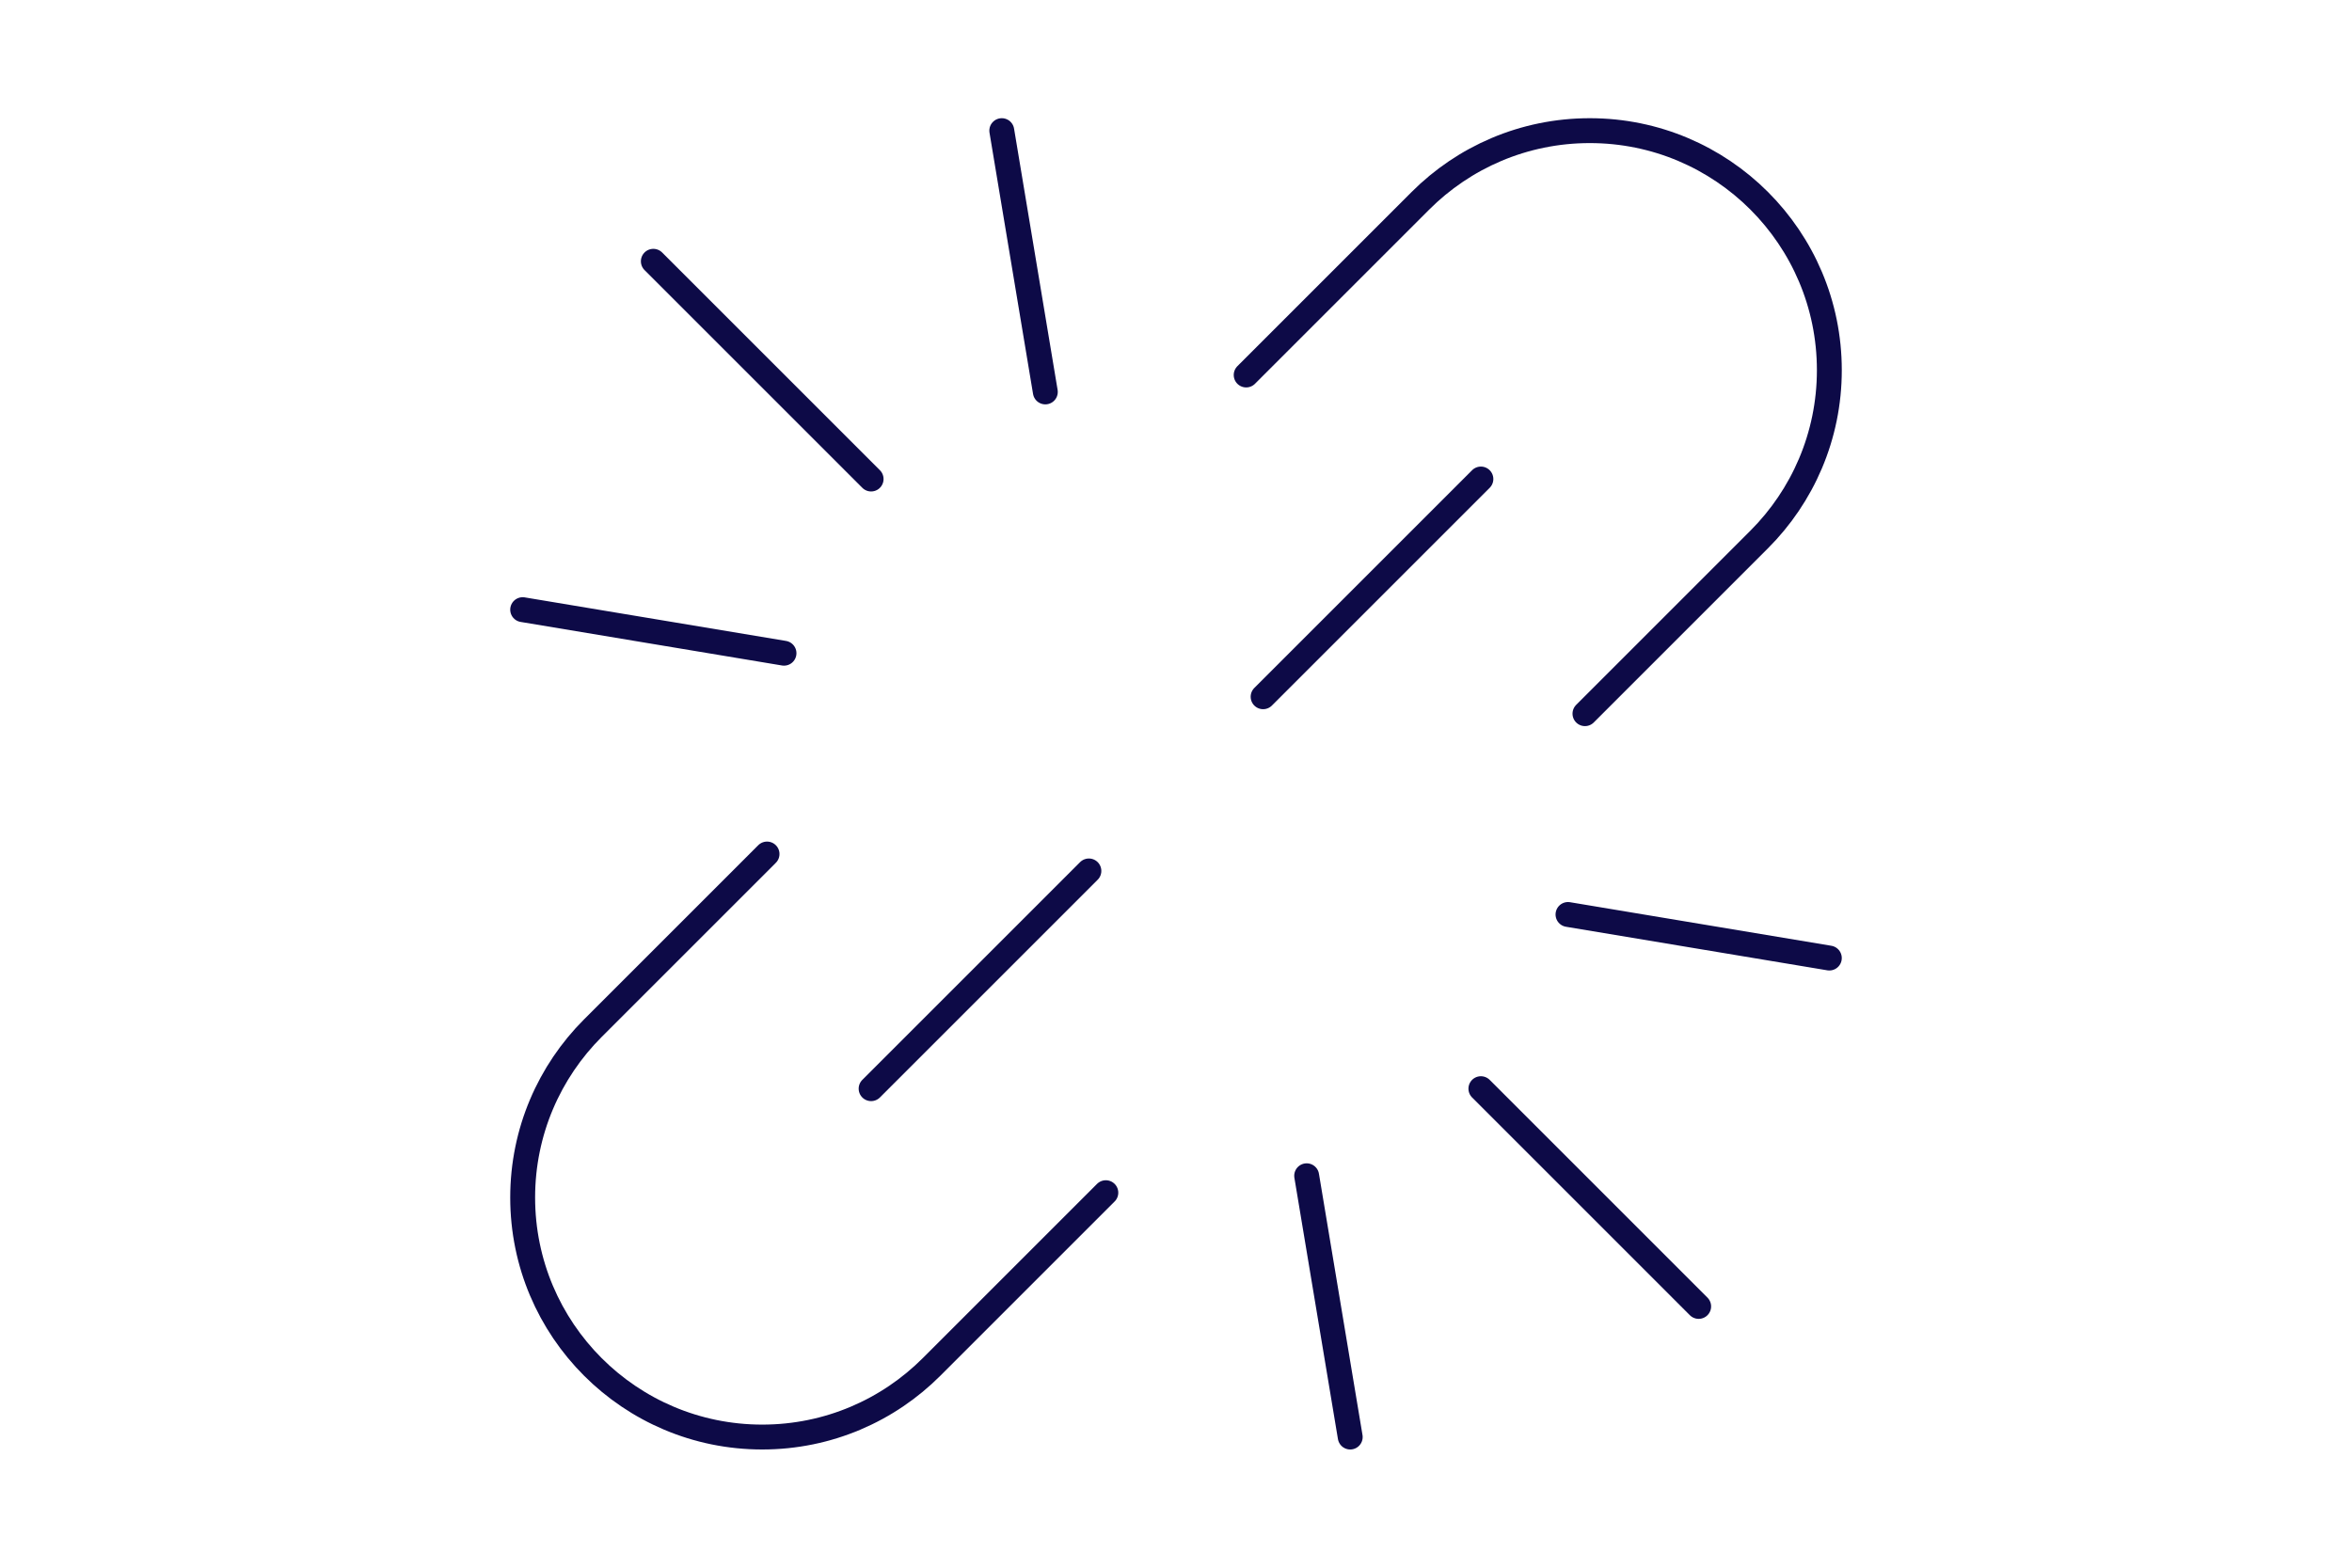
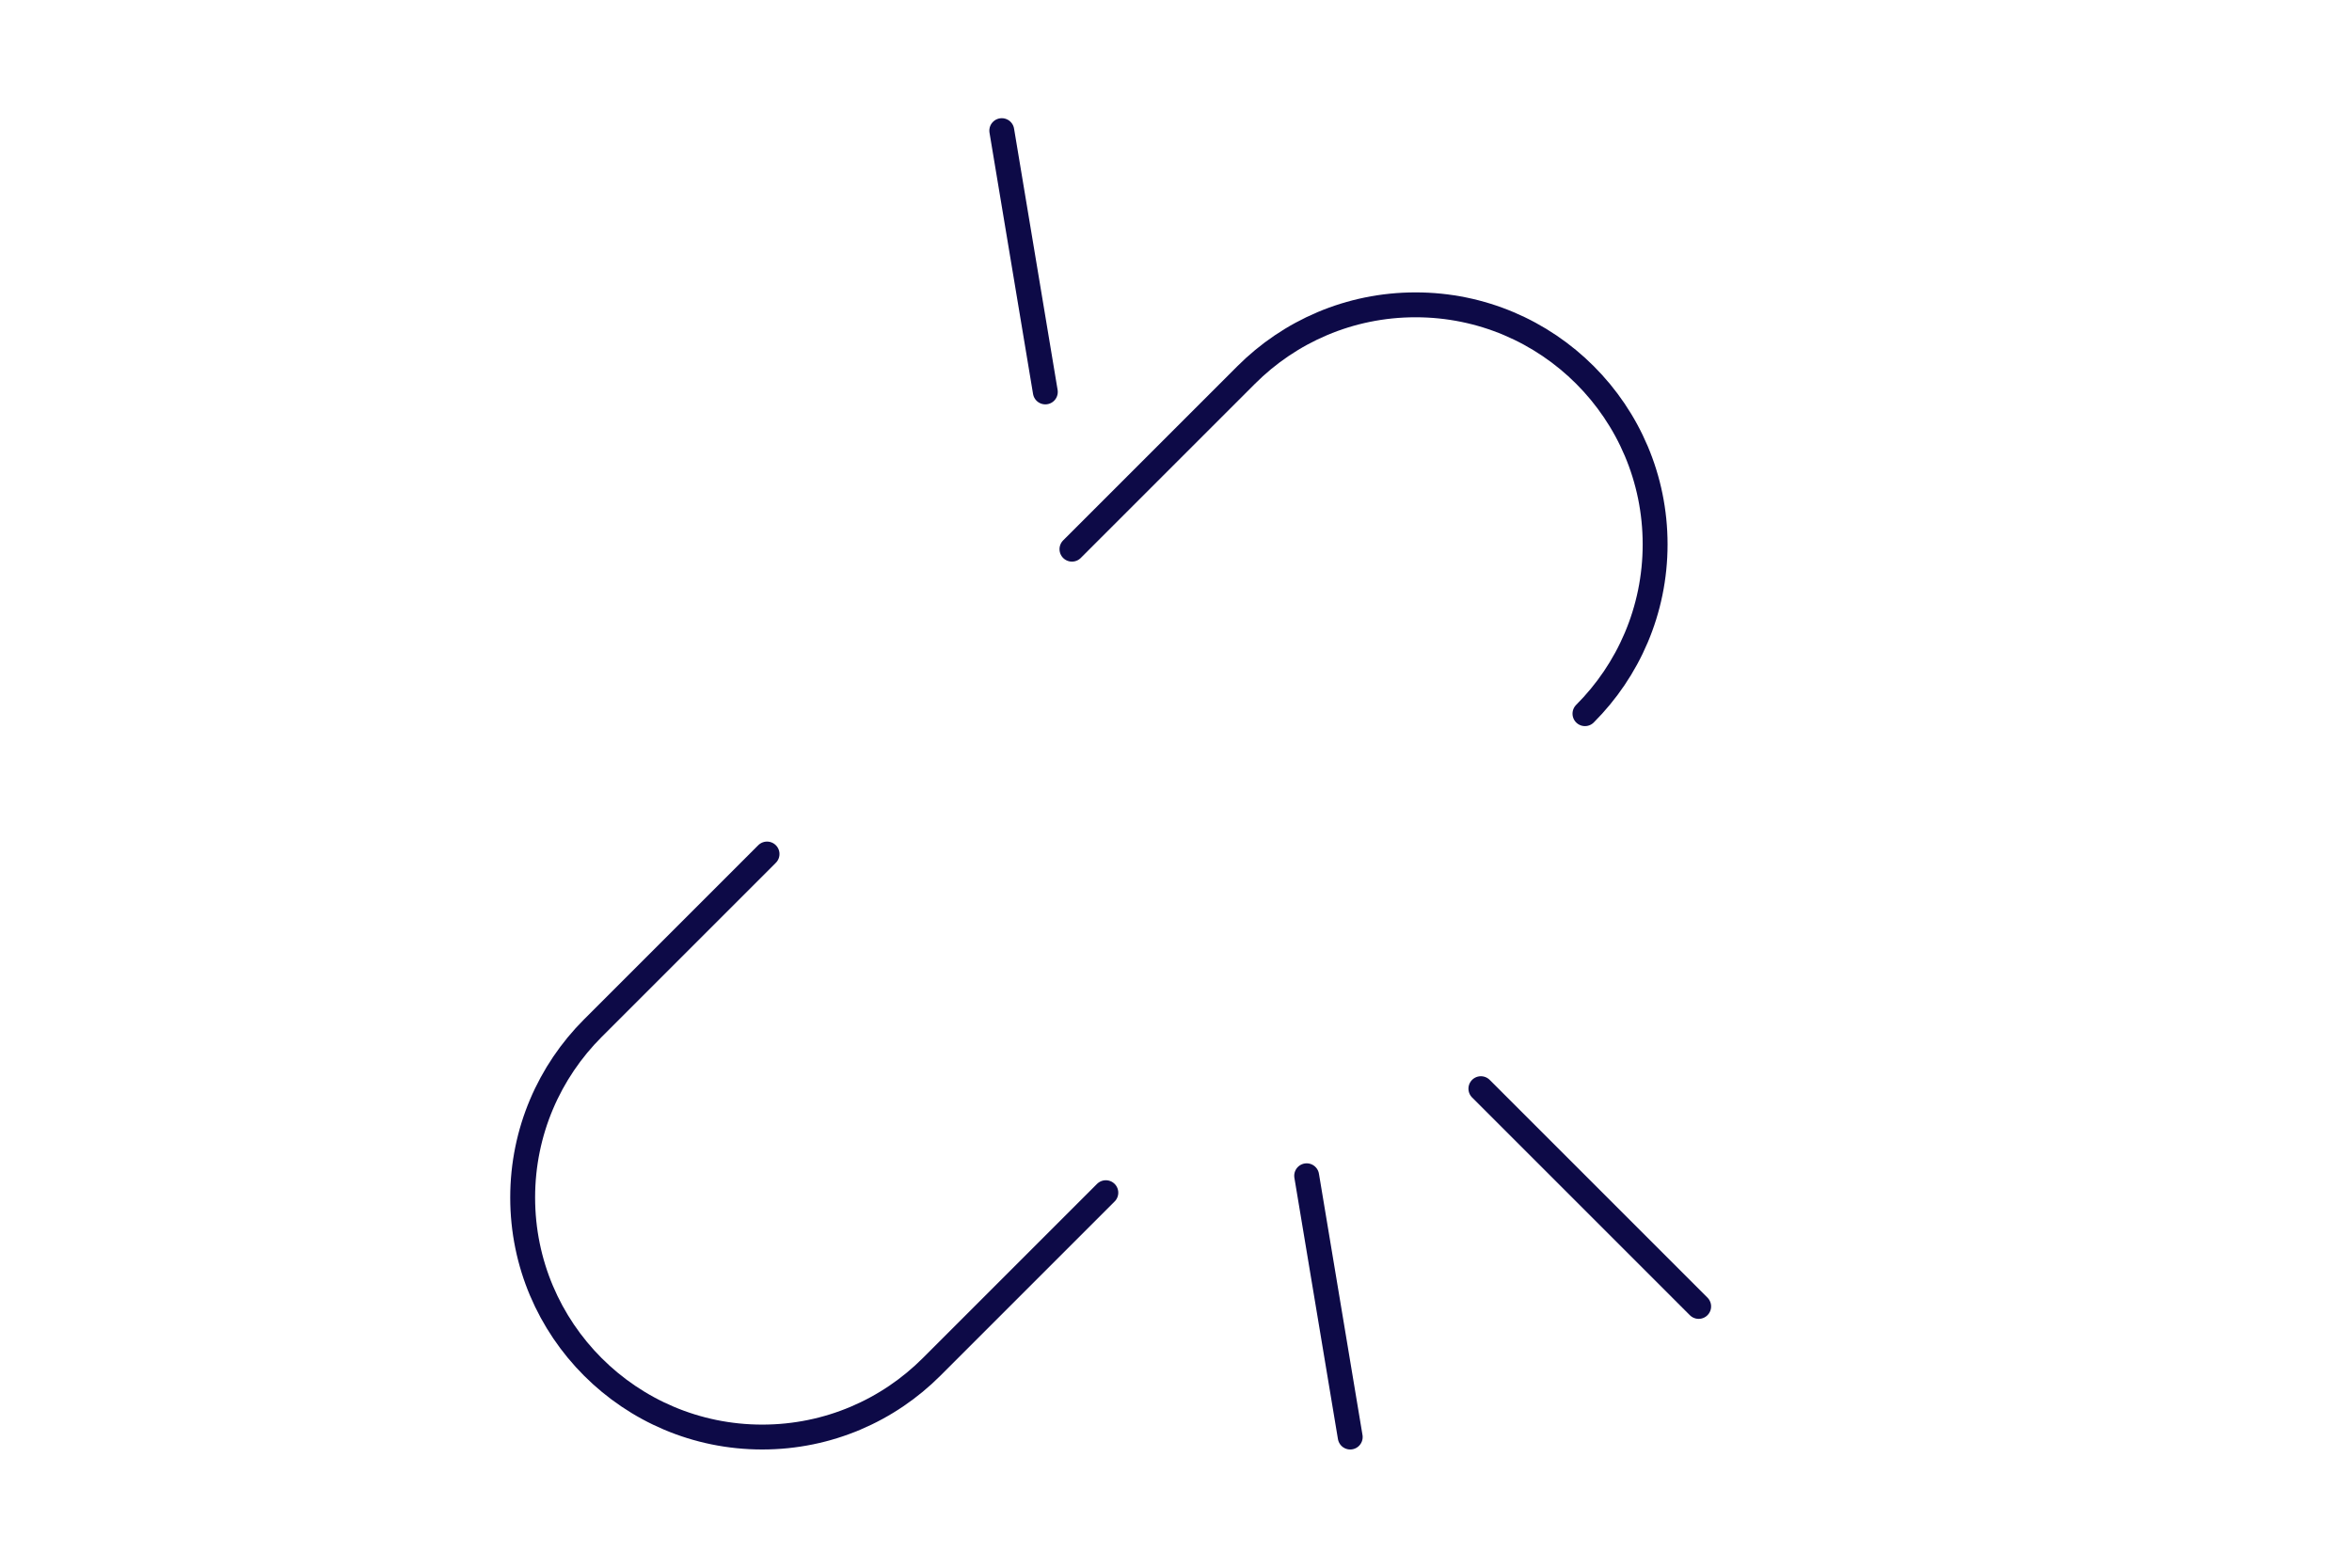
<svg xmlns="http://www.w3.org/2000/svg" version="1.1" id="Calque_1" x="0px" y="0px" width="189px" height="126px" viewBox="0 0 189 126" enable-background="new 0 0 189 126" xml:space="preserve">
  <g>
    <path fill="none" stroke="#0D0A47" stroke-width="2" stroke-linecap="round" stroke-miterlimit="10" d="M61.637,68.64l-14,14   C44.155,86.123,42,90.936,42,96.25c0,10.63,8.619,19.25,19.25,19.25c5.315,0,10.128-2.153,13.612-5.64l14-14" />
-     <path fill="none" stroke="#0D0A47" stroke-width="2" stroke-linecap="round" stroke-miterlimit="10" d="M127.363,57.36l14-14   c3.482-3.483,5.638-8.295,5.638-13.61c0-10.633-8.619-19.25-19.25-19.25c-5.315,0-10.129,2.153-13.612,5.639l-14,14" />
-     <line fill="none" stroke="#0D0A47" stroke-width="2" stroke-linecap="round" stroke-miterlimit="10" x1="52.5" y1="21" x2="70" y2="38.5" />
+     <path fill="none" stroke="#0D0A47" stroke-width="2" stroke-linecap="round" stroke-miterlimit="10" d="M127.363,57.36c3.482-3.483,5.638-8.295,5.638-13.61c0-10.633-8.619-19.25-19.25-19.25c-5.315,0-10.129,2.153-13.612,5.639l-14,14" />
    <line fill="none" stroke="#0D0A47" stroke-width="2" stroke-linecap="round" stroke-miterlimit="10" x1="80.5" y1="10.5" x2="84" y2="31.5" />
-     <line fill="none" stroke="#0D0A47" stroke-width="2" stroke-linecap="round" stroke-miterlimit="10" x1="63" y1="52.5" x2="42" y2="49" />
    <line fill="none" stroke="#0D0A47" stroke-width="2" stroke-linecap="round" stroke-miterlimit="10" x1="136.5" y1="105.001" x2="119" y2="87.5" />
    <line fill="none" stroke="#0D0A47" stroke-width="2" stroke-linecap="round" stroke-miterlimit="10" x1="108.5" y1="115.5" x2="105" y2="94.5" />
-     <line fill="none" stroke="#0D0A47" stroke-width="2" stroke-linecap="round" stroke-miterlimit="10" x1="126" y1="73.5" x2="147" y2="77.001" />
-     <line fill="none" stroke="#0D0A47" stroke-width="2" stroke-linecap="round" stroke-miterlimit="10" x1="101.5" y1="56" x2="119" y2="38.5" />
-     <line fill="none" stroke="#0D0A47" stroke-width="2" stroke-linecap="round" stroke-miterlimit="10" x1="70" y1="87.5" x2="87.5" y2="70" />
  </g>
</svg>